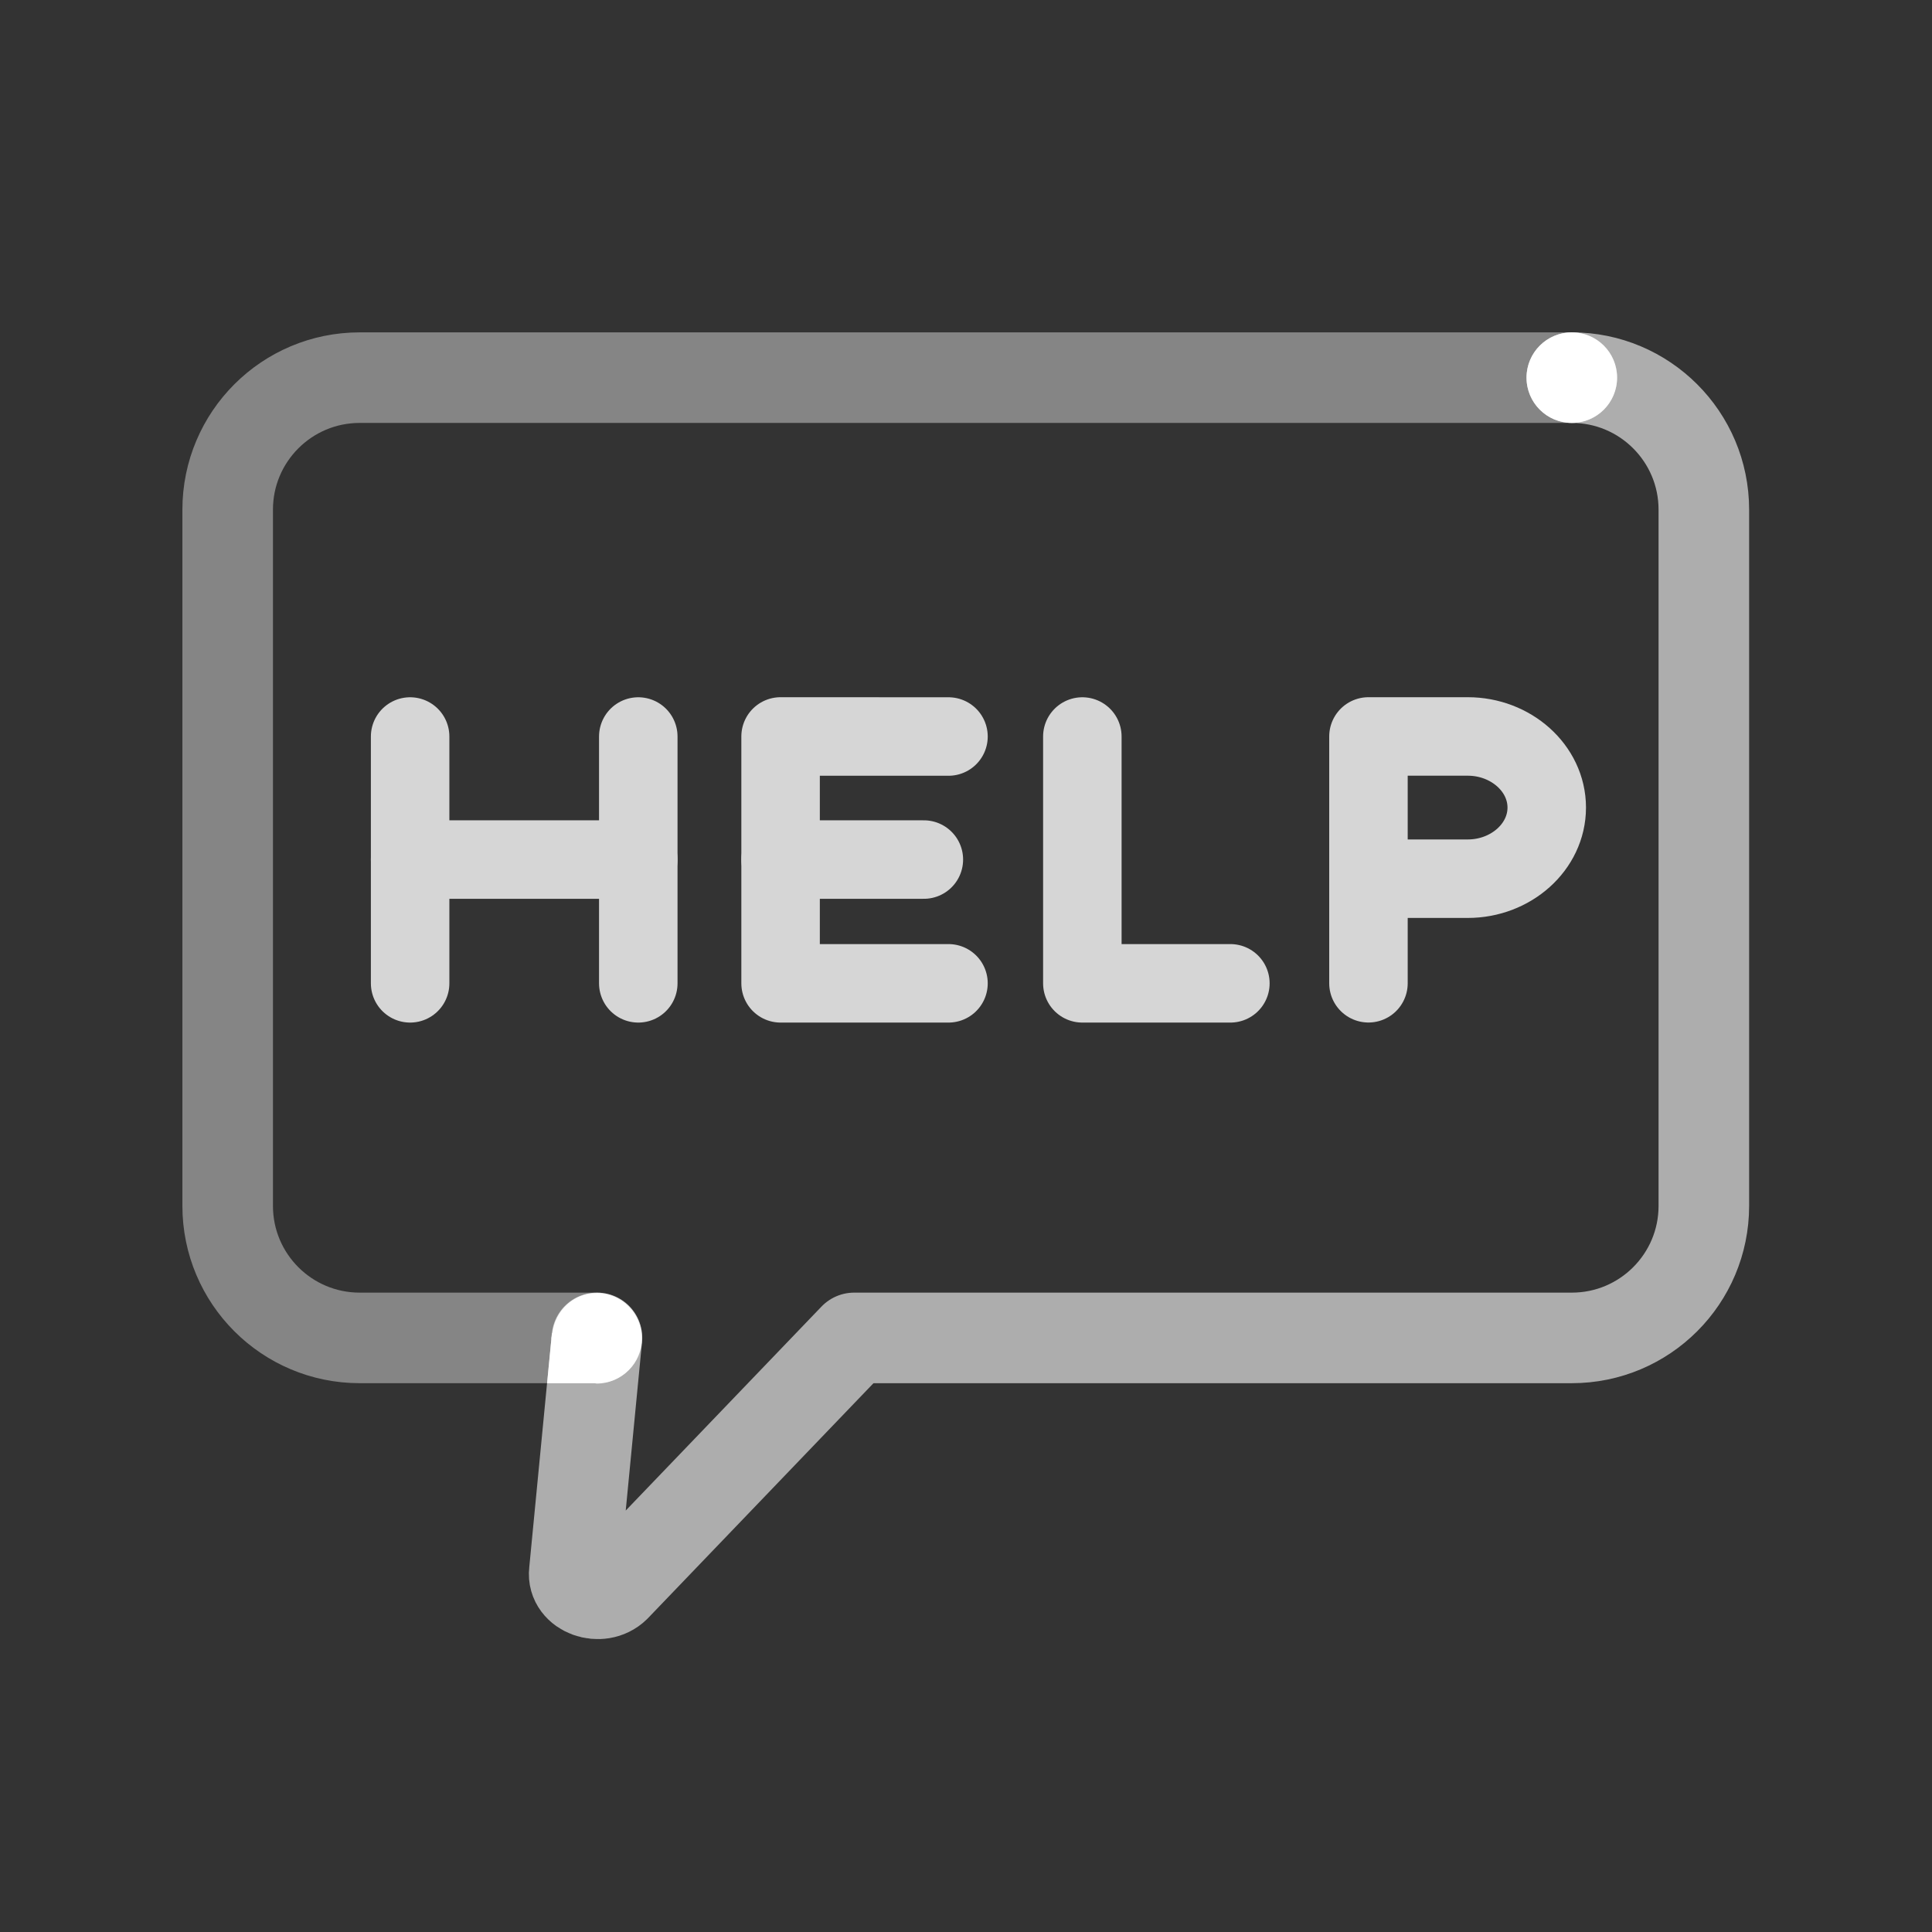
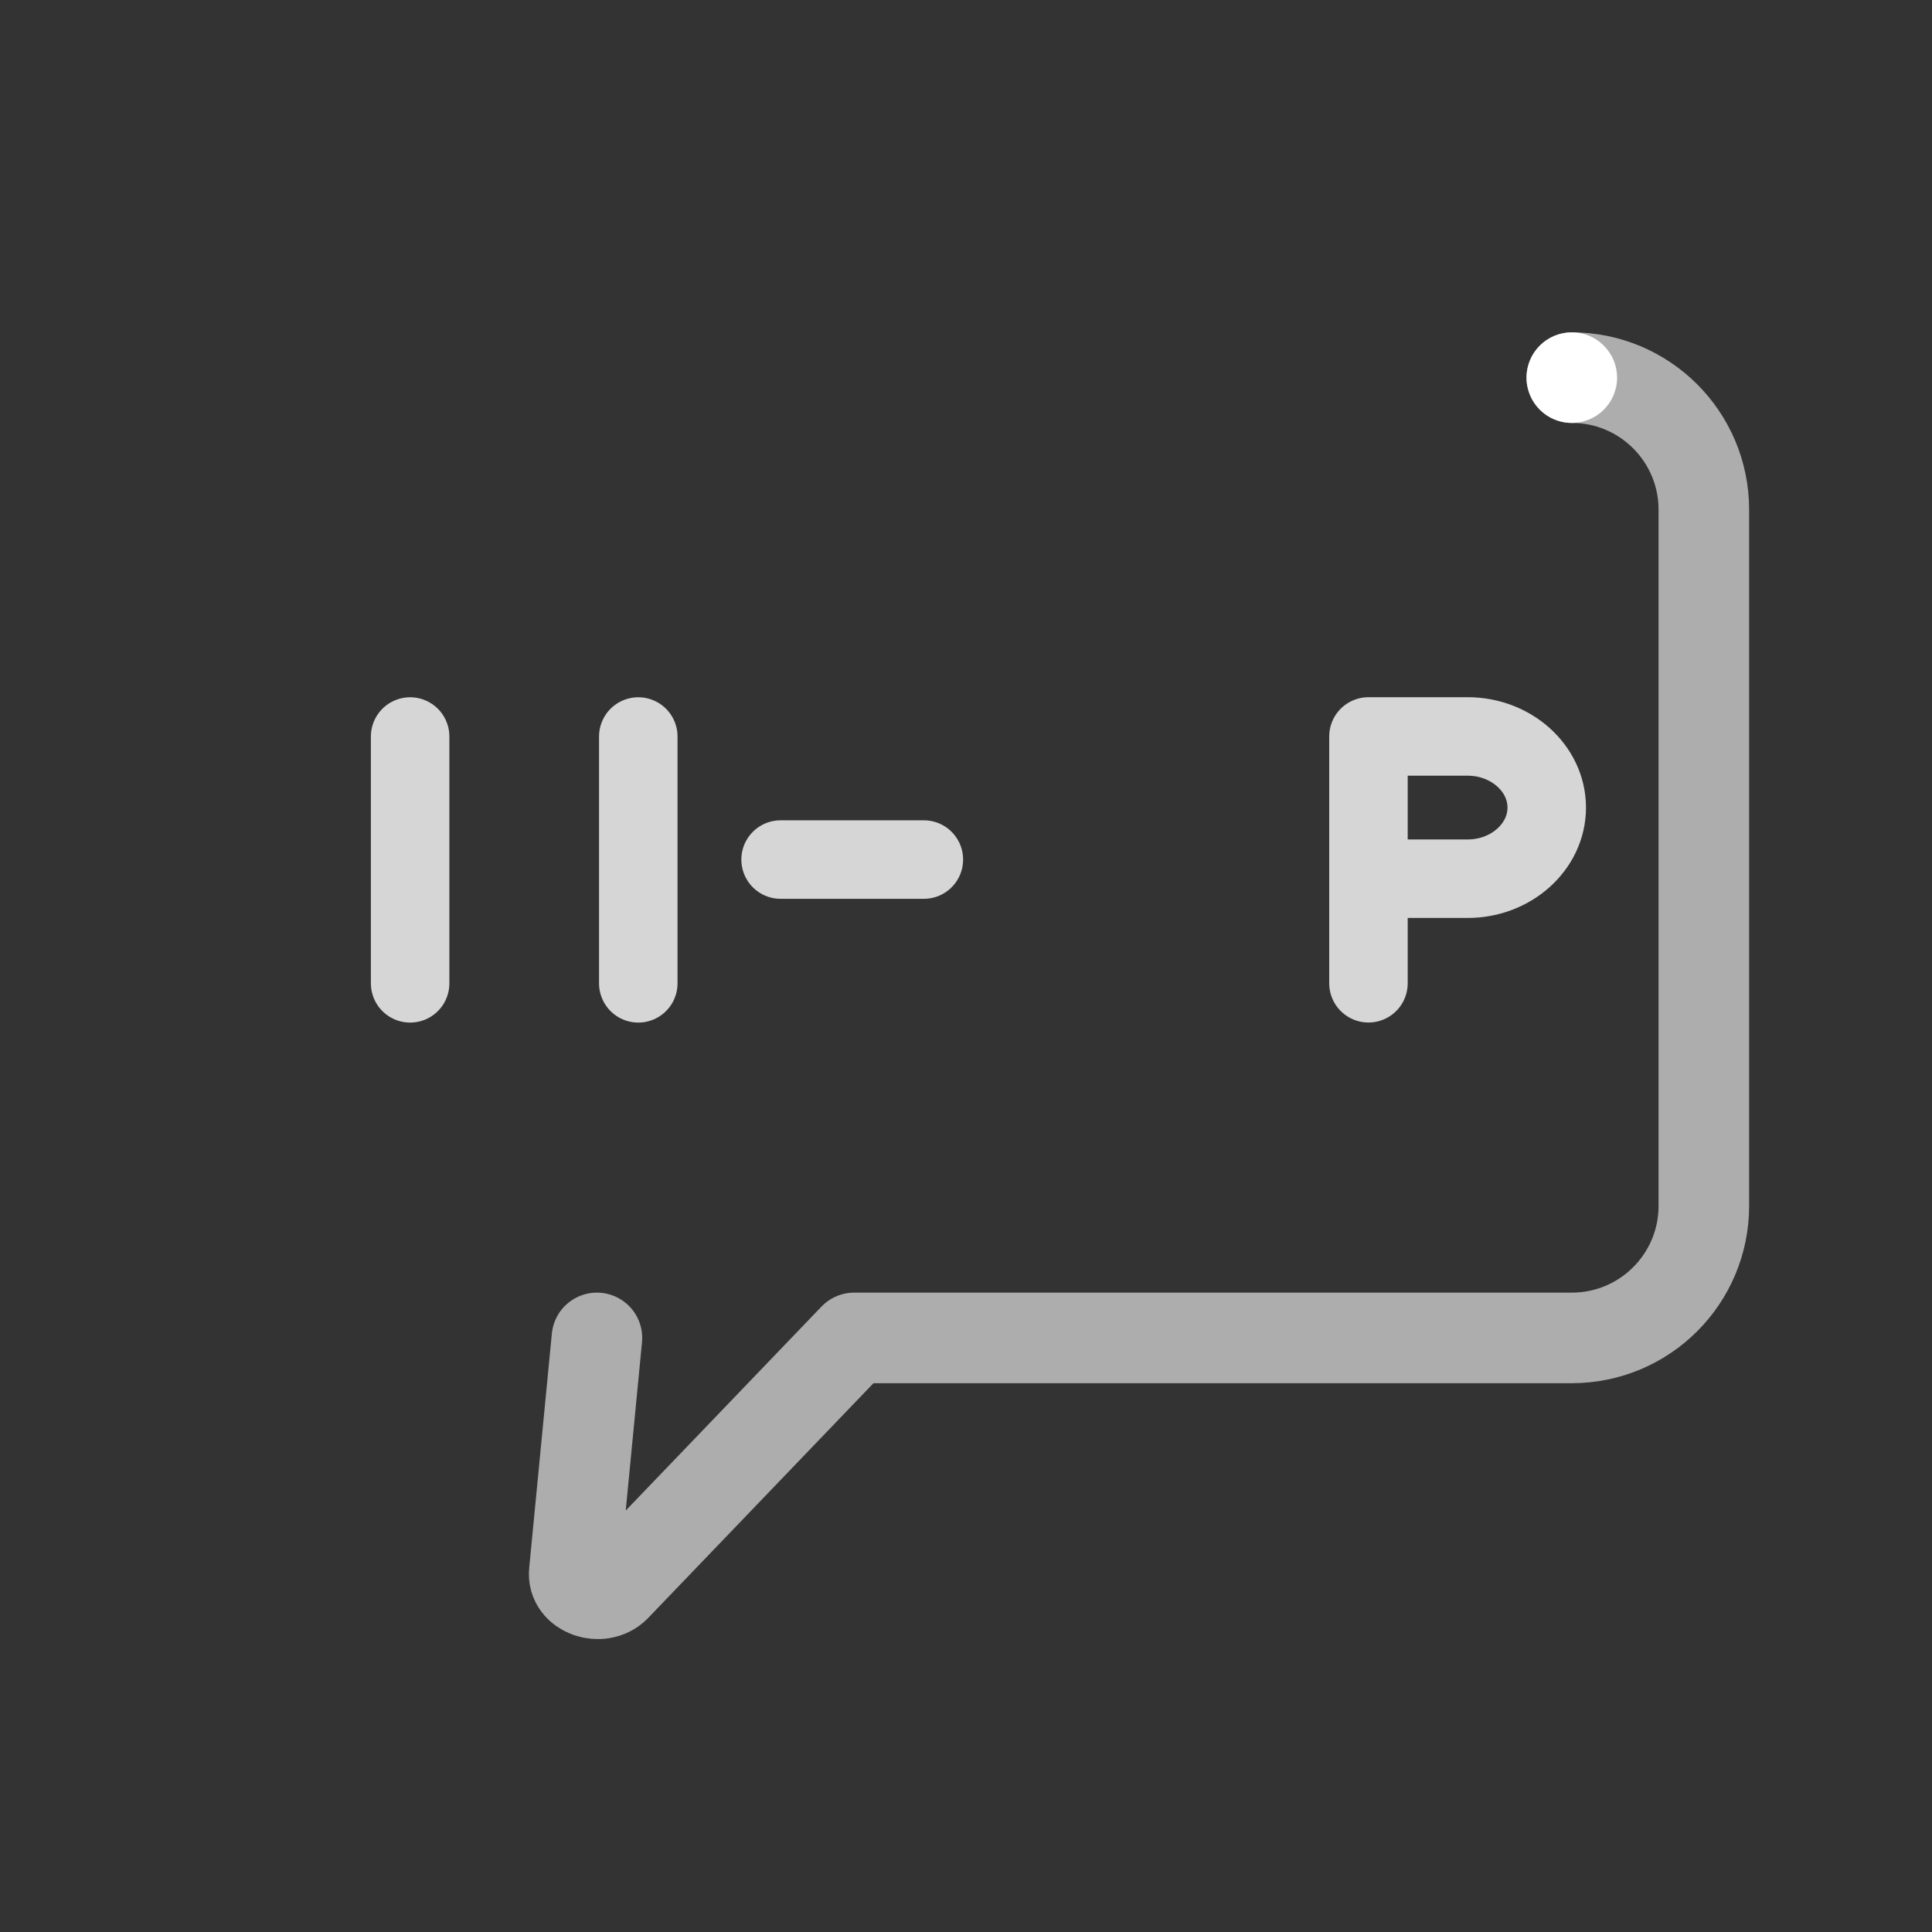
<svg xmlns="http://www.w3.org/2000/svg" viewBox="0 0 32 32">
  <rect x="0" y="0" width="32" height="32" fill="#333333" stroke="none" />
  <defs>
    <style>.cls-1{opacity:.4;}.cls-2{opacity:.6;}.cls-3{opacity:.8;}.cls-4{stroke-width:1.3px;}.cls-4,.cls-5{fill:none;stroke:#fff;stroke-linecap:round;stroke-linejoin:round;}.cls-6{fill:#fff;stroke-width:0px;}.cls-5{stroke-width:1.5px;}</style>
  </defs>
  <g id="_40_" class="cls-1">
-     <path class="cls-5" d="m9.888,22.16h-3.93c-1.208,0-2.187-.979-2.187-2.187v-11.531c0-1.208.979-2.187,2.187-2.187h20.076" />
-   </g>
+     </g>
  <g id="_60_" class="cls-2">
    <path class="cls-5" d="m26.034,6.255c1.208,0,2.187.979,2.187,2.187v11.531c0,1.208-.979,2.187-2.187,2.187h-11.886s-3.958,4.124-3.958,4.124c-.247.242-.715.072-.678-.246l.375-3.878" />
  </g>
  <g id="_80_" class="cls-3">
    <path class="cls-4" d="m22.666,14.554h1.645c.715,0,1.308-.527,1.308-1.178s-.593-1.178-1.308-1.178h-1.645v4.088" />
-     <polyline class="cls-4" points="17.927 12.199 17.927 16.287 20.379 16.287" />
    <line class="cls-4" x1="10.572" y1="12.199" x2="10.572" y2="16.287" />
    <line class="cls-4" x1="6.793" y1="12.199" x2="6.793" y2="16.287" />
-     <line class="cls-4" x1="6.793" y1="14.237" x2="10.572" y2="14.237" />
-     <polyline class="cls-4" points="15.71 12.199 12.929 12.198 12.929 16.287 15.71 16.287" />
    <line class="cls-4" x1="12.929" y1="14.237" x2="15.302" y2="14.237" />
  </g>
  <g id="FILL">
    <circle class="cls-6" cx="26.034" cy="6.255" r=".75" />
-     <path class="cls-6" d="m9.881,21.417c-.383,0-.686.291-.732.661-.001.006-.007.004-.008.01l-.005.053c0,.009-.005.016-.005.025,0,.003.002.006.002.009l-.071.735h.788c.011,0,.02.006.031.006.414,0,.75-.336.75-.75s-.336-.75-.75-.75Z" />
  </g>
</svg>